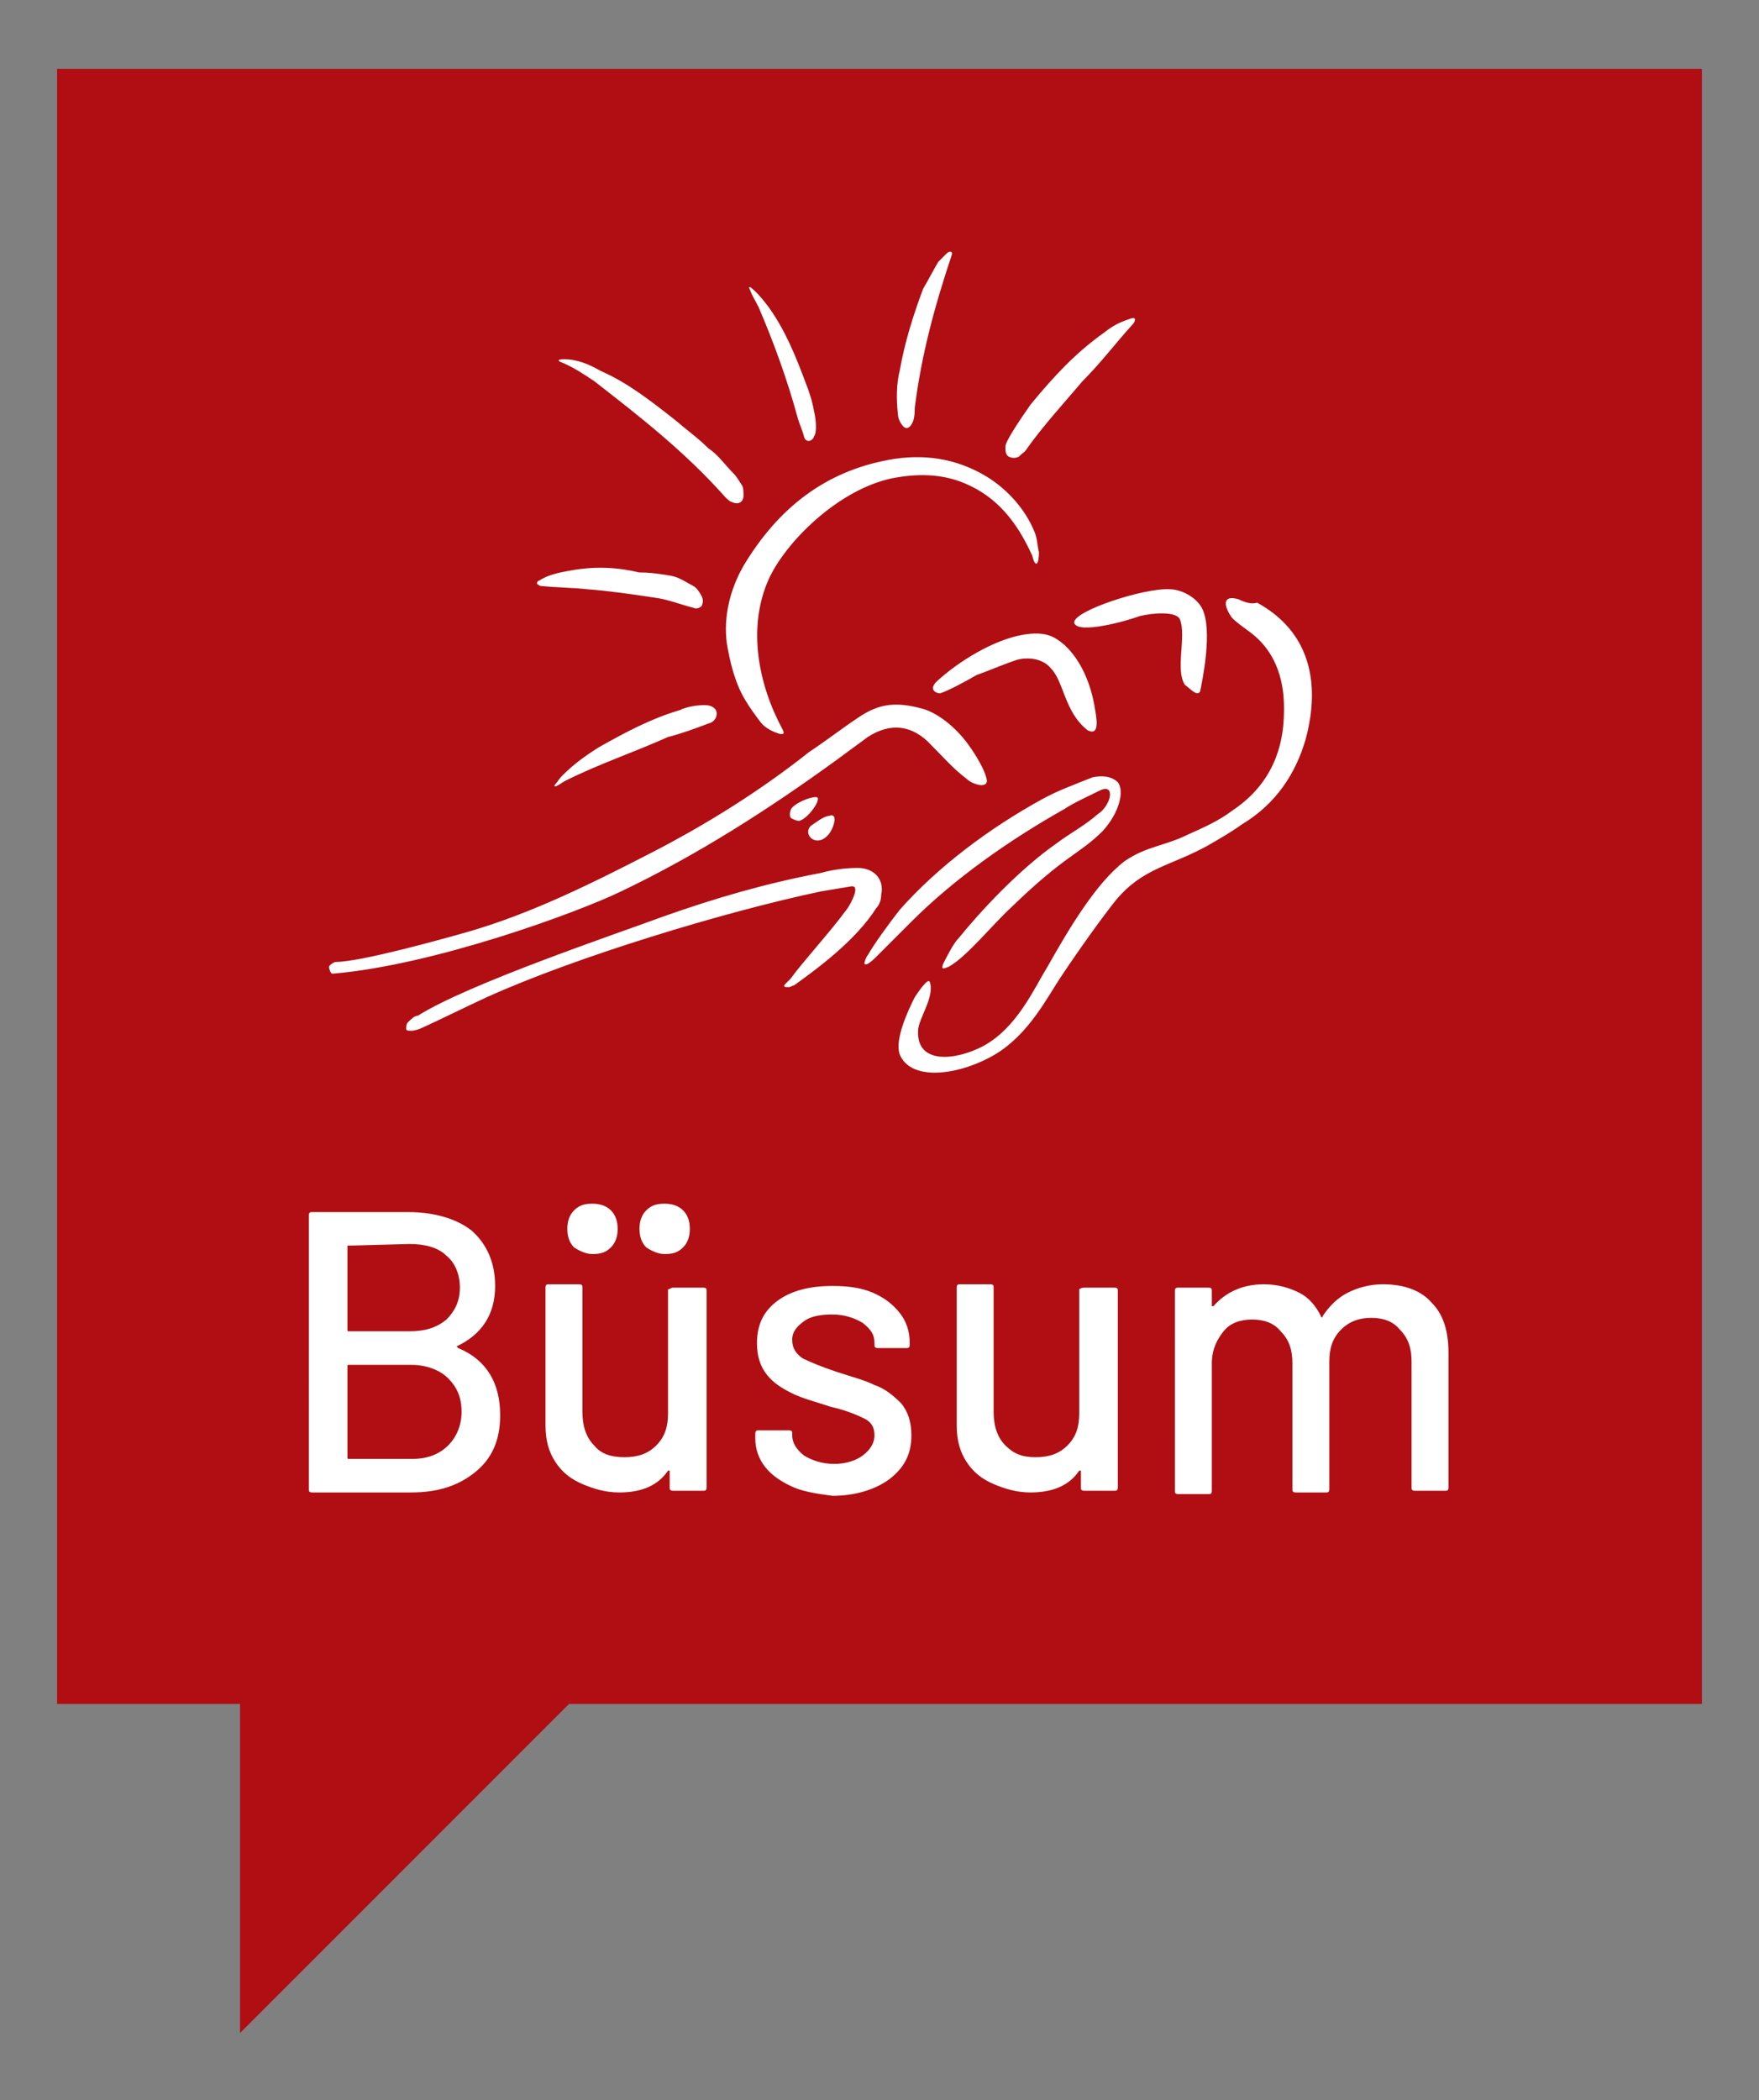
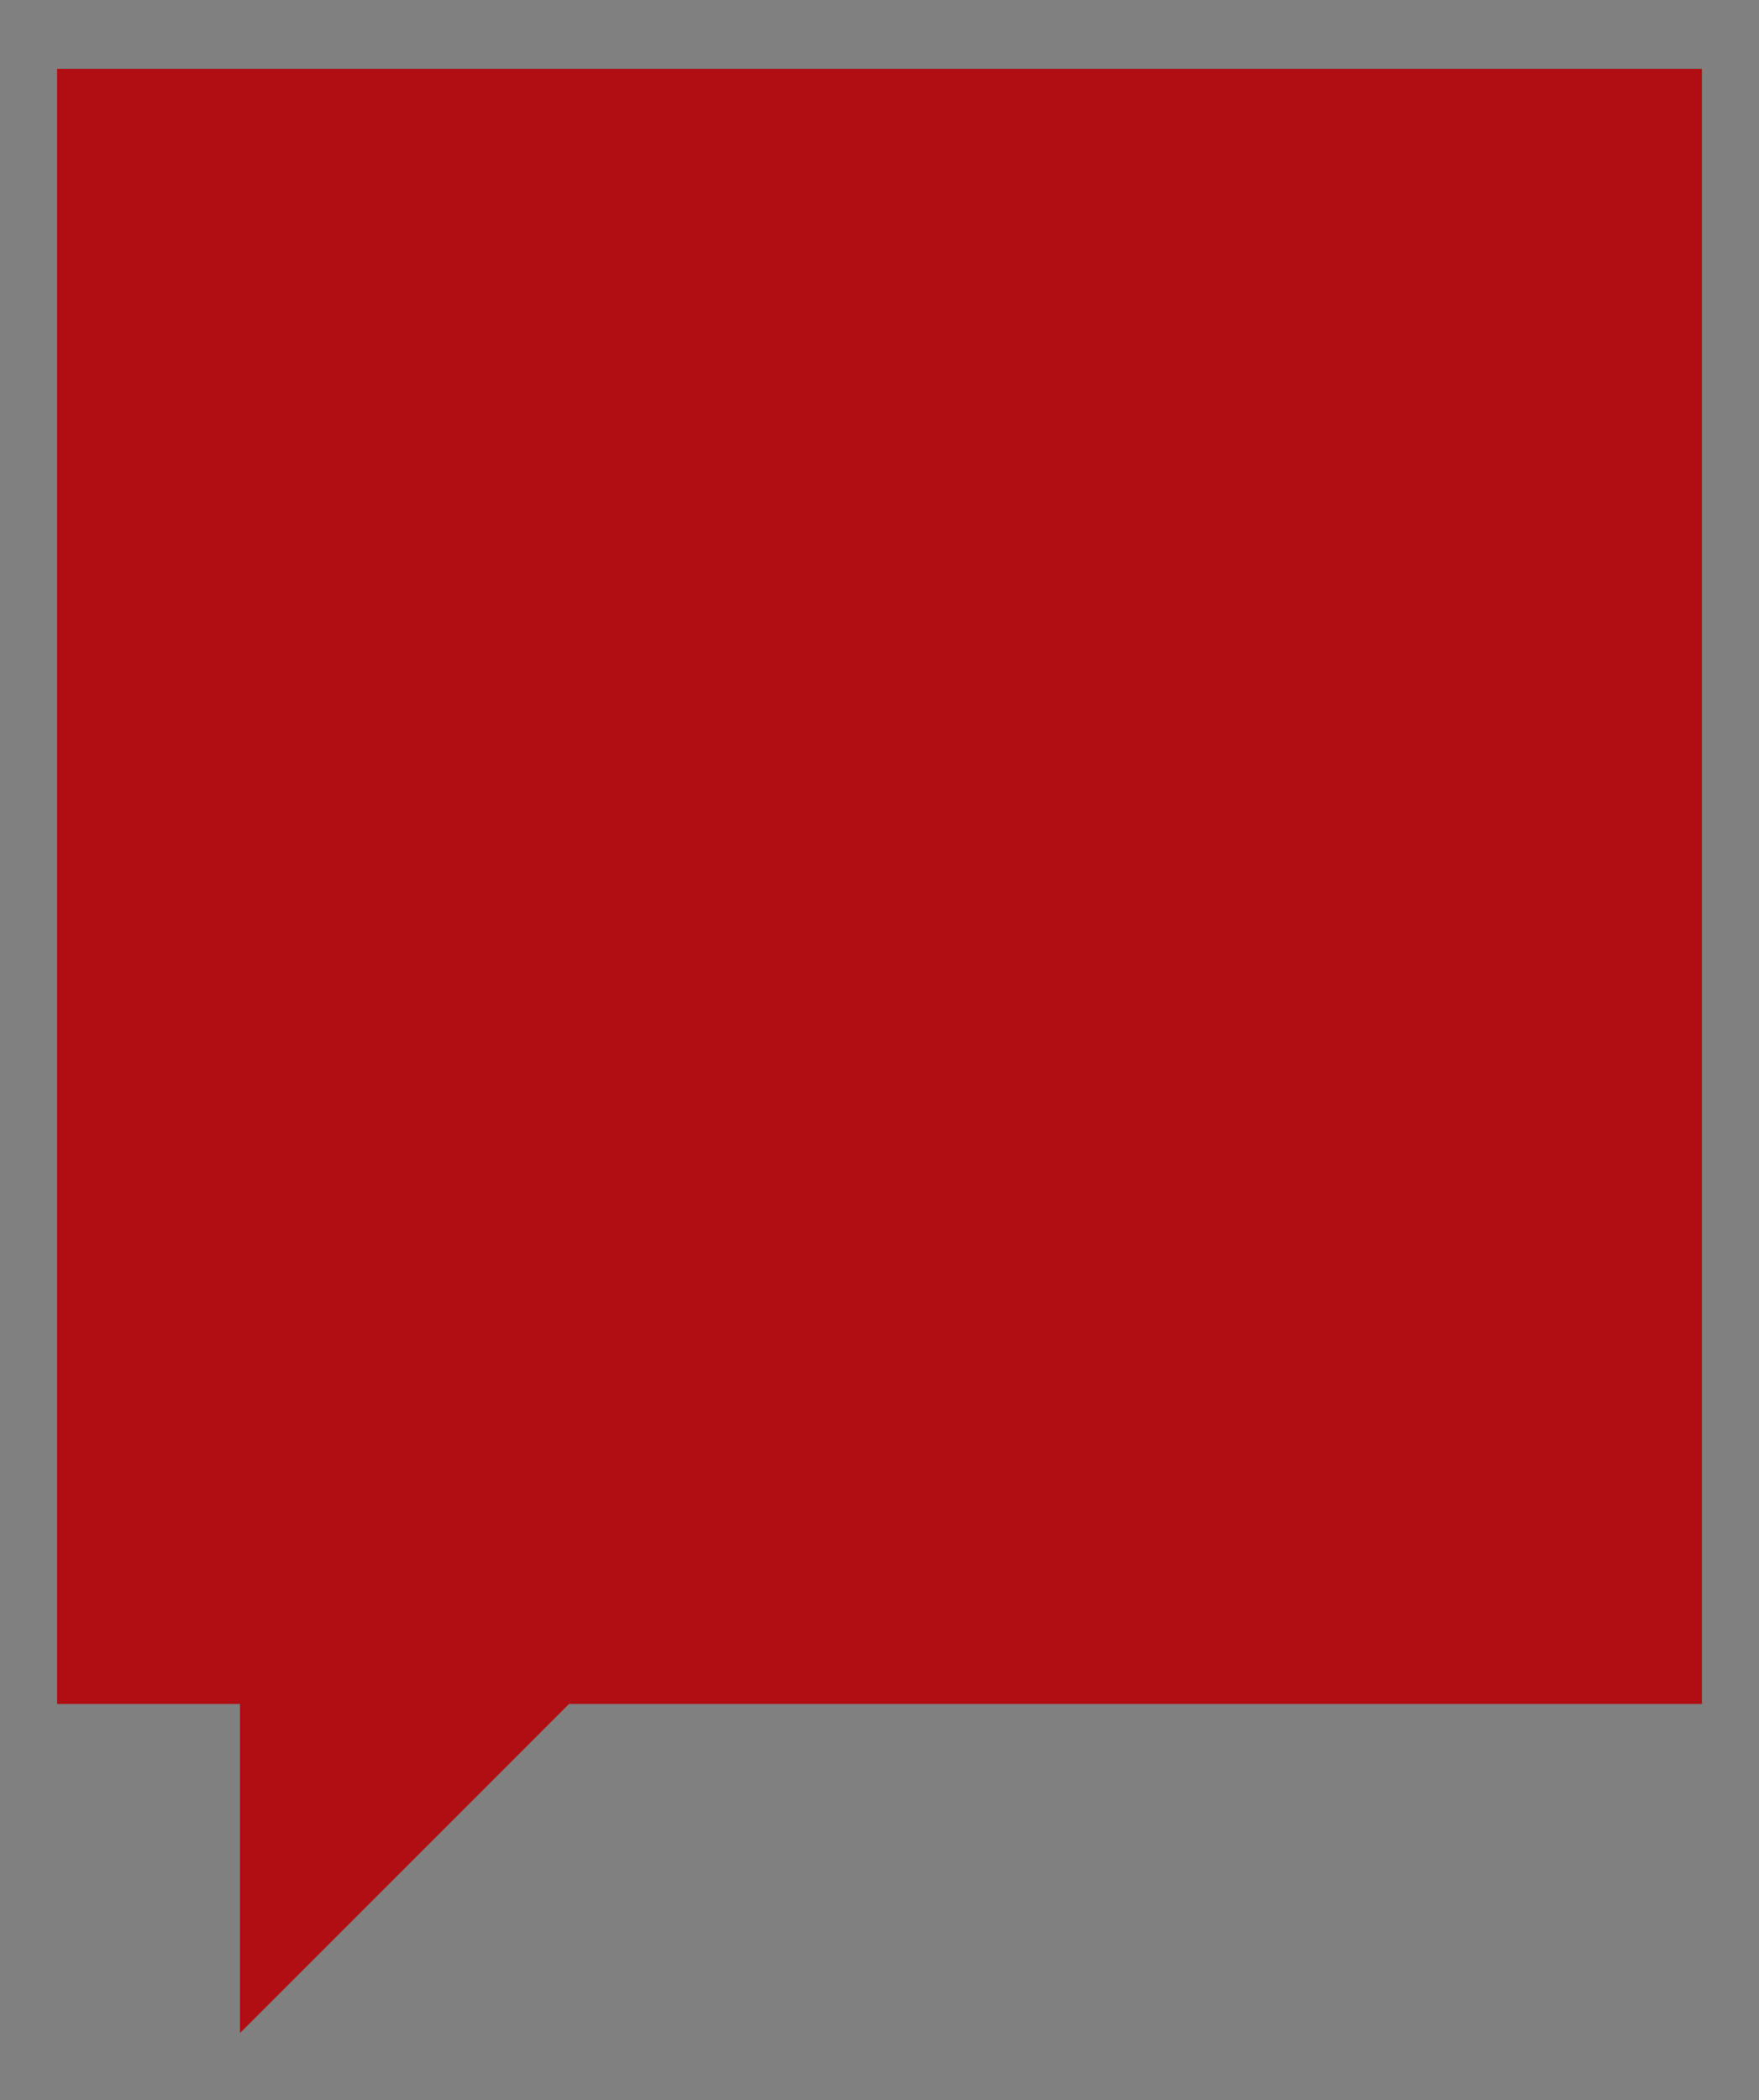
<svg xmlns="http://www.w3.org/2000/svg" version="1.1" id="Ebene_1" x="0px" y="0px" viewBox="0 0 104.8 125.1" style="enable-background:new 0 0 104.8 125.1;" xml:space="preserve">
  <rect x="0" y="0" width="104.8" height="125.1" fill="#808080" stroke="none" />
  <polygon id="Fill-1_00000059996070824684839390000001954209913744210095_" style="fill-rule:evenodd;clip-rule:evenodd;fill:#B00E13;" points="  3.4,4.1 3.4,101.5 14.3,101.5 14.3,121.1 33.9,101.5 101.4,101.5 101.4,4.1 " />
-   <path id="Fill-2" style="fill-rule:evenodd;clip-rule:evenodd;fill:#FFFFFF;" d="M51.7,56.9c-0.1,0.1-0.2,0.4-0.2,0.5  c0.1,0.2,0.6-0.3,0.7-0.4c0.5-0.5,1.4-1.4,2.1-2.1c2.6-2.6,5.9-4.9,9.1-6.7c0.6-0.4,1.5-0.8,2.1-1.1c1-0.5,0.7,0.9-0.1,1.4  c-0.8,0.7-1.6,1.1-2.4,1.7c-2.3,1.6-4.6,4.1-5.9,5.7c-0.3,0.3-0.7,1.1-0.9,1.5c-0.2,0.5,0.2,0.2,0.3,0.2c1.1-0.6,2.6-2.5,3.8-3.6  c3.2-3.1,4-3.1,5.4-4.5c1-1.1,1.3-2.4,0.9-2.9c-0.4-0.4-1-0.4-1.5-0.3c-1,0.4-2.1,0.8-3,1.3c-3.1,1.7-6.2,4-8.5,6.6  C52.9,55.1,52.1,56.2,51.7,56.9 M71.5,41.2c0.1-0.5,0.8-3.7,0.1-5c-0.4-0.7-1.3-1.1-1.9-1.1c-1.5-0.1-5.8,1.3-5.7,2  c0.2,0.7,3.1-0.1,3.9-0.4c0.8-0.2,2.2-0.3,2.4,0.2c0.4,1-0.3,3,0.3,3.9C70.9,41,71.3,41.5,71.5,41.2 M65.2,42  c-0.2-1.1-0.7-2.6-1.8-3.6c-0.6-0.5-1.1-0.8-2.4-0.6c-1.8,0.3-3.9,1.6-5.2,2.8c-0.5,0.5,0,0.7,0.2,0.7c0.4-0.1,1.7-0.8,2.2-1.1  c0.6-0.2,1.5-0.6,2.4-0.9c0.8-0.2,1.6,0,2,0.5c0.8,0.8,0.8,2.6,2.2,3.7C65.6,43.9,65.3,42.6,65.2,42 M24.3,60.9  c-0.1,0.1-0.1,0.3-0.1,0.4c0,0.1,0.2,0.1,0.3,0.1c0.2,0,0.5-0.1,0.7-0.2c1.3-0.6,2.5-1.2,3.8-1.8c5.3-2.4,14.2-5.1,19.9-6.3  c0.6-0.1,1.2-0.2,1.8-0.3c0.6-0.1,0,1-0.2,1.3c-1.1,1.5-2.6,3.1-3.4,4.2c-0.1,0.1-0.2,0.2-0.3,0.3c-0.2,0.2,0,0.2,0.2,0.2  c0.1,0,0.2-0.1,0.3-0.1c1.4-1,3.7-2.7,4.9-4.6c0.2-0.2,0.3-0.5,0.3-0.8c0.2-0.9-0.4-1.6-1.4-1.6c-0.7,0-1.5,0.1-2.2,0.3  c-3.2,0.6-6.3,1.5-9.4,2.6c-2.7,1-11.6,4-14.6,5.9C24.7,60.5,24.5,60.7,24.3,60.9 M49.4,48.6c-0.3,0-0.8,0.4-1.1,0.6  c-0.2,0.2-0.2,0.5,0,0.7c0.2,0.2,0.5,0.2,0.7,0.1c0.4-0.2,0.6-0.6,0.7-1C49.8,48.6,49.6,48.5,49.4,48.6 M47.6,48.9  c0.5-0.1,1.3-1.2,1.1-1.4c-0.2-0.1-1.1,0.2-1.5,0.6c-0.1,0.1-0.2,0.4-0.1,0.6C47.2,48.8,47.5,48.9,47.6,48.9 M38.8,50.8  c-3.5,1.8-7.1,3.6-10.9,4.7c-1.4,0.4-6.4,1.8-7.9,1.8c-0.1,0-0.4,0.2-0.4,0.3c0,0.1,0.1,0.4,0.2,0.4c6-0.5,14.5-3.6,17.2-4.9  c4.6-2.2,8.8-4.9,12.8-7.8c0.8-0.6,1.1-0.8,1.9-1.4c1.4-0.9,2.7-0.7,3.8,0.5c0.7,0.7,1.3,1.4,2.1,2c0.3,0.3,1.2,0.6,1.2,0.1  c-0.1-0.7-0.9-1.9-1.3-2.4c-0.8-1-1.8-1.7-2.6-1.9c-1.5-0.4-2.5-0.3-3.7,0.5c-1.2,0.8-1.8,1.3-3,2.1C45.3,47.1,42.1,49.1,38.8,50.8   M42.2,43.1c0.4-0.1,0.5-0.4,0.5-0.6c0-0.3-0.3-0.5-0.7-0.5c-0.5,0-1.1,0.1-1.5,0.3c-1.7,0.5-3.2,1.3-4.8,2.2  c-0.8,0.5-1.5,1-2.2,1.7c-0.2,0.2-0.3,0.4-0.4,0.5c-0.1,0.1-0.1,0.2,0.1,0.1c0.2-0.1,0.3-0.2,0.5-0.3c2-1,4.1-1.7,6.1-2.6  C40.6,43.7,41.4,43.4,42.2,43.1 M33.9,34c-0.5,0.1-1.2,0.2-1.8,0.6c-0.1,0-0.1,0.1-0.1,0.2c0.1,0,0.1,0.1,0.2,0.1  c0.9,0.1,1.9,0.1,2.8,0.2c1.3,0.1,2.7,0.3,4,0.5c0.8,0.1,1.5,0.4,2.3,0.6c0.2,0.1,0.4,0,0.5-0.1c0.1-0.2,0.1-0.4,0-0.6  c-0.1-0.2-0.3-0.5-0.5-0.6c-0.4-0.2-0.8-0.5-1.3-0.6c-0.6-0.1-1.2-0.2-1.9-0.2C36.8,33.8,35.5,33.7,33.9,34 M44.3,29.5  c0-0.1,0-0.5-0.1-0.6c-0.2-0.3-0.3-0.5-0.5-0.7c-0.5-0.5-0.9-1.1-1.5-1.5c-0.6-0.6-1.3-1.1-2-1.7c-1.4-1.1-2.8-2.2-4.4-2.9  c-0.7-0.4-1.4-0.7-2.2-0.7c-0.4,0-0.4,0.1-0.1,0.2c0.7,0.3,1.3,0.7,1.9,1.1c2.7,2.1,5.4,4.2,7.8,6.9c0.1,0.1,0.3,0.3,0.4,0.3  C44,30.1,44.3,29.9,44.3,29.5 M48.5,26c0.2-0.3,0.1-1.1,0-1.5c-0.1-0.6-0.3-1.2-0.5-1.7c-0.6-1.6-1.2-3.1-2.2-4.5  c-0.3-0.4-0.7-0.9-1.1-1.2c-0.1,0-0.1,0,0,0.2c0.1,0.3,0.3,0.6,0.5,1c0.9,2.1,1.7,4.3,2.3,6.5c0.1,0.4,0.3,0.8,0.4,1.2  C48,26.4,48.4,26.3,48.5,26 M56.7,15.2c0.1-0.2-0.1-0.3-0.3-0.1c-0.2,0.2-0.3,0.3-0.5,0.5c-0.3,0.5-0.6,1.1-0.9,1.6  c-0.6,1.6-1.1,3.2-1.4,4.9c-0.2,0.8-0.2,1.7-0.1,2.6c0,0.3,0.3,0.8,0.5,0.8c0.2,0,0.3-0.2,0.4-0.4c0.1-0.3,0.1-0.6,0.1-0.8  C54.9,21.1,55.7,18.2,56.7,15.2 M58.8,28.4c-1.8-1.1-3.8-1.4-5.9-1c-3.7,0.7-6.5,2.8-8.6,6.3c-0.8,1.4-1.2,3-1,4.6  c0.2,1.2,0.5,2.4,1.1,3.4c0.3,0.5,0.6,0.9,0.9,1.3c0.3,0.4,0.8,0.6,1.1,0.7c0.4,0.1,0.3-0.1,0.2-0.3c-1.4-2.6-2.1-6-0.8-8.9  c1-2.2,4.1-5.3,7.3-6c1.5-0.3,3-0.3,4.4,0.3c1.9,0.8,3.1,2.3,4,4.3c0.2,0.8,0.4,0.5,0.4-0.2c-0.1-0.4-0.1-0.9-0.3-1.3  C61.1,30.4,60.1,29.2,58.8,28.4 M67.5,19.3c0.1-0.1,0.3-0.5-0.2-0.3c-0.6,0.2-1,0.4-1.5,0.8c-1.7,1.2-3,2.6-4.4,4.3  c-0.7,1-1.5,2.2-1.5,2.5c0,0.2,0,0.5,0.2,0.6c0.2,0.1,0.4,0.1,0.6,0c0.2-0.2,0.4-0.3,0.5-0.5c1-1.4,2.2-2.7,3.3-4  C65.6,21.6,66.5,20.4,67.5,19.3 M73.8,35.7c-1-0.3-0.9,0.4-0.4,1.1c0.3,0.3,0.6,0.5,1,0.8c2.1,1.5,2.1,3.9,2.1,4.7  c0,2.6-1,4.6-3.1,6c-0.8,0.6-1.7,1-2.6,1.4c-1.4,0.7-2.5,0.7-3.8,1.6c-1.7,1.3-3.3,4-4.6,6.3c-0.8,1.3-1.8,3.6-3.8,4.7  c-1.7,0.9-4,1.1-3.9-0.9c0-0.7,1-2,0.7-2.9c-0.1-0.3-0.7,0.6-0.9,0.9c-0.4,0.8-1.2,2.5-0.9,3.4c0.7,1.7,3.7,1.2,5.7,0  c2-1.2,3.1-3.4,3.9-4.6c1.2-1.8,2.5-3.6,3.3-4.6c1.6-1.9,3.2-2,5.4-3.2c0.7-0.4,1.4-0.8,2.1-1.3c2-1.2,3.2-3,3.8-5.1  c0.9-3.4,0.2-6.4-2.9-8.1C74.6,36,74.2,35.9,73.8,35.7 M85.3,77.6c0.7,0.7,1,1.7,1,3v8c0,0.2-0.1,0.2-0.2,0.2h-1.8  c-0.2,0-0.2-0.1-0.2-0.2v-7.5c0-0.8-0.2-1.4-0.7-1.9c-0.4-0.5-1-0.7-1.7-0.7c-0.7,0-1.3,0.2-1.8,0.7c-0.5,0.5-0.7,1.1-0.7,1.9v7.6  c0,0.2-0.1,0.2-0.2,0.2h-1.8c-0.2,0-0.2-0.1-0.2-0.2v-7.5c0-0.8-0.2-1.4-0.7-1.9c-0.4-0.5-1-0.7-1.7-0.7c-0.7,0-1.3,0.2-1.7,0.7  c-0.4,0.5-0.7,1.1-0.7,1.9v7.6c0,0.2-0.1,0.2-0.2,0.2h-1.8c-0.2,0-0.2-0.1-0.2-0.2V76.9c0-0.2,0.1-0.2,0.2-0.2H72  c0.2,0,0.2,0.1,0.2,0.2v0.8c0,0,0,0.1,0,0.1c0,0,0.1,0,0.1,0c0.7-0.8,1.7-1.3,3-1.3c0.8,0,1.5,0.2,2.1,0.5c0.6,0.3,1,0.8,1.3,1.4  c0,0.1,0.1,0.1,0.1,0c0.4-0.6,0.9-1.1,1.5-1.4c0.6-0.3,1.3-0.5,2.1-0.5C83.7,76.5,84.7,76.9,85.3,77.6 M64.6,76.7h1.8  c0.2,0,0.2,0.1,0.2,0.2v11.7c0,0.2-0.1,0.2-0.2,0.2h-1.8c-0.2,0-0.2-0.1-0.2-0.2v-0.9c0,0,0-0.1,0-0.1c0,0-0.1,0-0.1,0  c-0.6,0.9-1.6,1.3-2.9,1.3c-0.8,0-1.5-0.2-2.2-0.5c-0.7-0.3-1.2-0.7-1.6-1.3c-0.4-0.6-0.6-1.3-0.6-2.2v-8.2c0-0.2,0.1-0.2,0.2-0.2  H59c0.2,0,0.2,0.1,0.2,0.2v7.4c0,0.8,0.2,1.5,0.7,2s1,0.7,1.8,0.7c0.8,0,1.4-0.2,1.9-0.7c0.5-0.5,0.7-1.1,0.7-1.9v-7.4  C64.3,76.8,64.4,76.7,64.6,76.7 M47.3,88.6c-0.7-0.3-1.3-0.7-1.7-1.2c-0.4-0.5-0.6-1.1-0.6-1.7v-0.3c0-0.2,0.1-0.2,0.2-0.2H47  c0.2,0,0.2,0.1,0.2,0.2v0.1c0,0.4,0.2,0.8,0.7,1.2c0.5,0.3,1.1,0.5,1.8,0.5c0.7,0,1.3-0.2,1.7-0.5c0.4-0.3,0.7-0.7,0.7-1.2  c0-0.5-0.2-0.8-0.6-1c-0.4-0.2-1.1-0.5-2-0.7c-0.9-0.3-1.7-0.5-2.3-0.8c-0.6-0.3-1.1-0.6-1.5-1.1c-0.4-0.5-0.6-1.1-0.6-1.9  c0-1.1,0.4-1.9,1.2-2.5c0.8-0.6,1.9-0.9,3.3-0.9c0.9,0,1.7,0.1,2.4,0.4c0.7,0.3,1.2,0.7,1.6,1.2c0.4,0.5,0.6,1.1,0.6,1.8v0.1  c0,0.2-0.1,0.2-0.2,0.2h-1.7c-0.2,0-0.2-0.1-0.2-0.2V80c0-0.5-0.2-0.8-0.7-1.2c-0.5-0.3-1.1-0.5-1.8-0.5c-0.7,0-1.3,0.1-1.7,0.4  c-0.4,0.3-0.7,0.6-0.7,1.1c0,0.5,0.2,0.8,0.6,1.1c0.4,0.2,1.1,0.5,2,0.8c0.9,0.3,1.7,0.5,2.3,0.8c0.6,0.2,1.1,0.6,1.6,1.1  c0.4,0.5,0.6,1.1,0.6,1.9c0,1.1-0.4,1.9-1.3,2.6c-0.8,0.6-2,1-3.4,1C48.9,89,48,88.9,47.3,88.6 M38.5,74.3c-0.3-0.3-0.4-0.7-0.4-1.1  c0-0.4,0.1-0.8,0.4-1.1c0.3-0.3,0.6-0.4,1.1-0.4c0.4,0,0.8,0.1,1.1,0.4s0.4,0.7,0.4,1.1c0,0.4-0.1,0.8-0.4,1.1  c-0.3,0.3-0.6,0.4-1.1,0.4C39.2,74.7,38.8,74.5,38.5,74.3 M34.2,74.3c-0.3-0.3-0.4-0.7-0.4-1.1c0-0.4,0.1-0.8,0.4-1.1  c0.3-0.3,0.6-0.4,1.1-0.4c0.4,0,0.8,0.1,1.1,0.4s0.4,0.7,0.4,1.1c0,0.4-0.1,0.8-0.4,1.1c-0.3,0.3-0.6,0.4-1.1,0.4  C34.9,74.7,34.5,74.5,34.2,74.3 M40.1,76.7h1.8c0.2,0,0.2,0.1,0.2,0.2v11.7c0,0.2-0.1,0.2-0.2,0.2h-1.8c-0.2,0-0.2-0.1-0.2-0.2v-0.9  c0,0,0-0.1,0-0.1c0,0-0.1,0-0.1,0c-0.6,0.9-1.6,1.3-2.9,1.3c-0.8,0-1.5-0.2-2.2-0.5c-0.7-0.3-1.2-0.7-1.6-1.3  c-0.4-0.6-0.6-1.3-0.6-2.2v-8.2c0-0.2,0.1-0.2,0.2-0.2h1.8c0.2,0,0.2,0.1,0.2,0.2v7.4c0,0.8,0.2,1.5,0.7,2c0.4,0.5,1,0.7,1.8,0.7  c0.8,0,1.4-0.2,1.9-0.7c0.5-0.5,0.7-1.1,0.7-1.9v-7.4C39.9,76.8,40,76.7,40.1,76.7 M26.7,86.1c0.5-0.5,0.8-1.2,0.8-2  c0-0.9-0.3-1.5-0.8-2c-0.5-0.5-1.3-0.8-2.2-0.8h-3.7c-0.1,0-0.1,0-0.1,0.1v5.4c0,0.1,0,0.1,0.1,0.1h3.8  C25.5,86.9,26.2,86.6,26.7,86.1 M20.7,74.2v5c0,0.1,0,0.1,0.1,0.1h3.6c0.9,0,1.6-0.2,2.2-0.7c0.5-0.5,0.8-1.1,0.8-1.9  c0-0.8-0.3-1.5-0.8-1.9c-0.5-0.5-1.3-0.7-2.2-0.7L20.7,74.2C20.7,74.1,20.7,74.2,20.7,74.2 M27.3,80.3c1.7,0.7,2.5,2.1,2.5,4  c0,1.5-0.5,2.6-1.5,3.4s-2.2,1.2-3.8,1.2h-5.9c-0.2,0-0.2-0.1-0.2-0.2V72.4c0-0.2,0.1-0.2,0.2-0.2h5.7c1.6,0,2.9,0.4,3.8,1.1  c0.9,0.8,1.4,1.9,1.4,3.3c0,1.7-0.8,2.9-2.3,3.6C27.2,80.2,27.2,80.2,27.3,80.3" />
</svg>